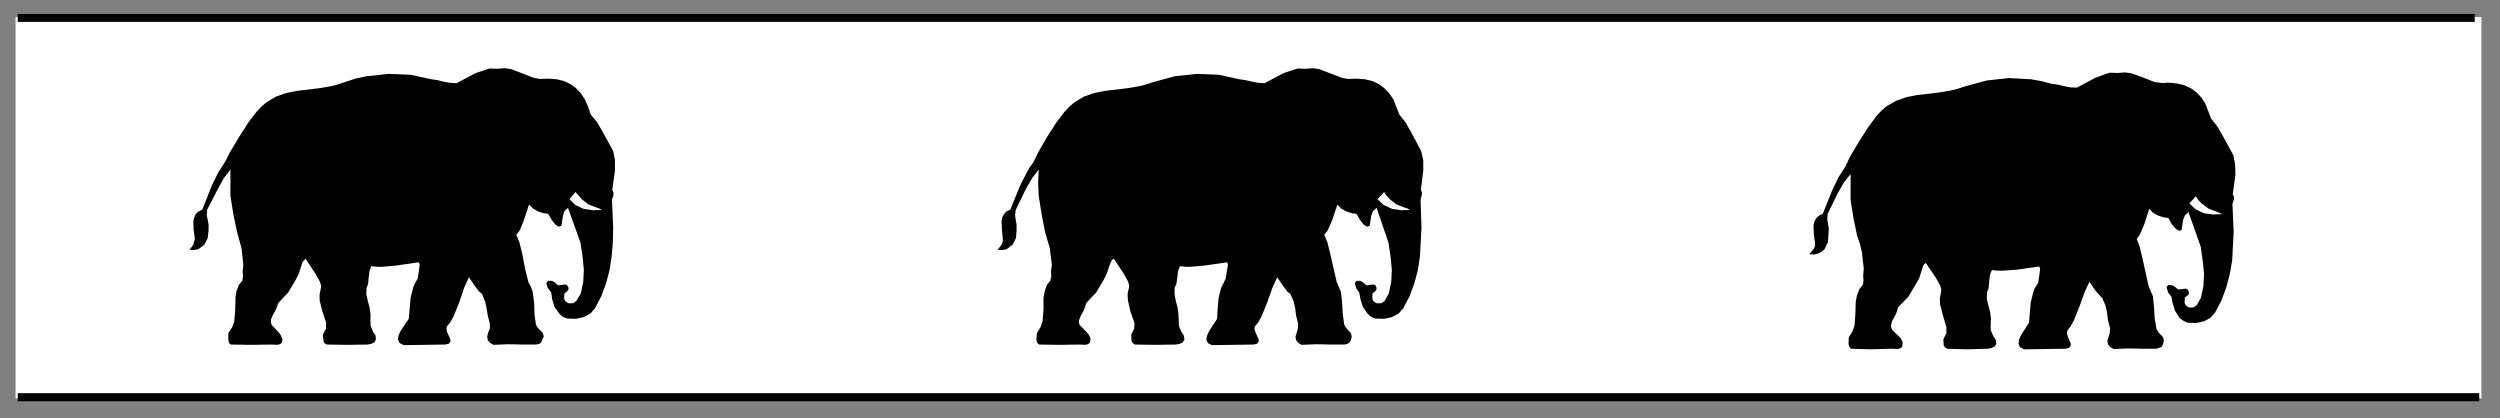
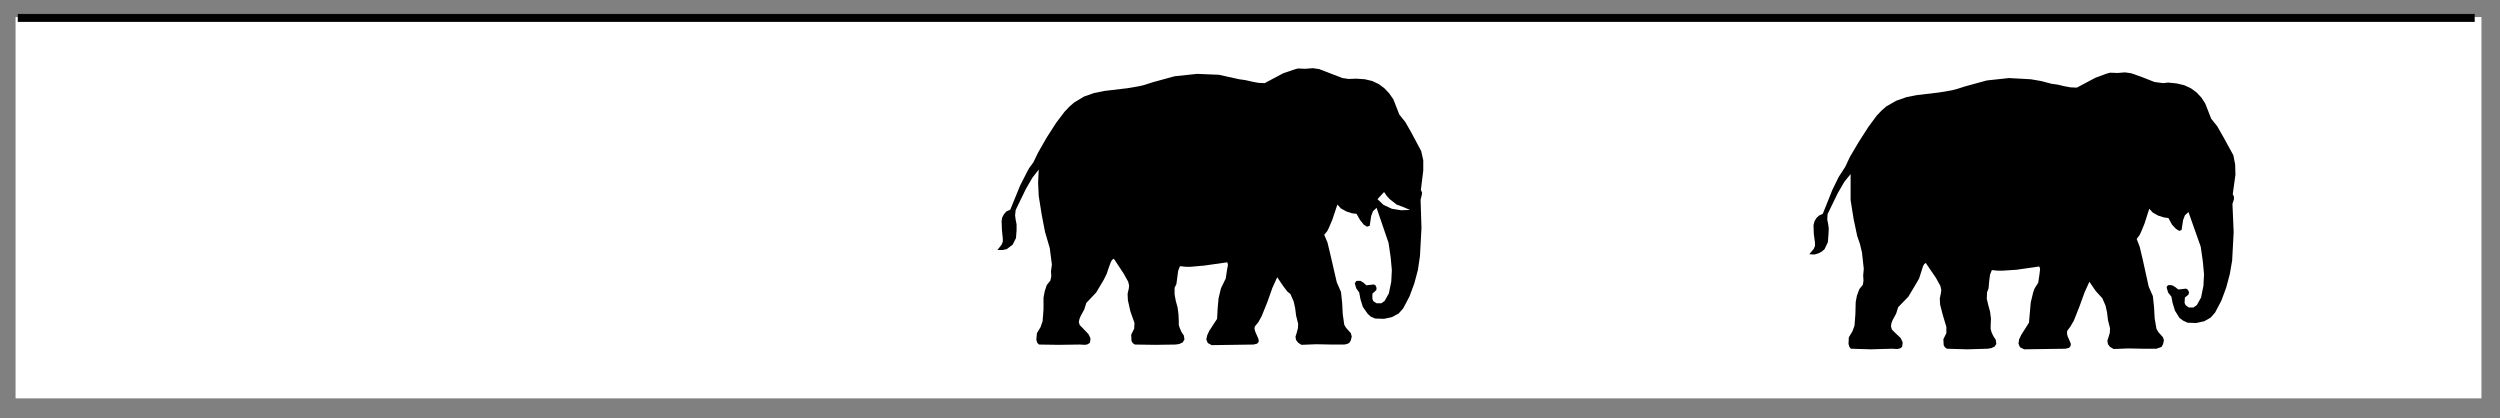
<svg xmlns="http://www.w3.org/2000/svg" xmlns:ns1="http://sodipodi.sourceforge.net/DTD/sodipodi-0.dtd" xmlns:ns2="http://www.inkscape.org/namespaces/inkscape" version="1.0" width="147.338mm" height="24.642mm" id="svg26" ns1:docname="CC000372.WMF">
  <rect width="100%" height="100%" fill="#808080" stroke="none" />
  <ns1:namedview pagecolor="#ffffff" bordercolor="#666666" borderopacity="1" objecttolerance="10" gridtolerance="10" guidetolerance="10" ns2:pageopacity="0" ns2:pageshadow="2" ns2:window-width="640" ns2:window-height="480" id="namedview28" />
  <defs id="defs6">
    <clipPath clipPathUnits="userSpaceOnUse" id="clipWmfPath1">
      <path d="M 0,0 L 556.733,0 L 556.733,93 L 0,93 z" id="path2" />
    </clipPath>
    <pattern id="WMFhbasepattern" patternUnits="userSpaceOnUse" width="6" height="6" x="0" y="0" />
  </defs>
  <path style="fill:#ffffff;fill-rule:evenodd;fill-opacity:1;stroke:none;" clip-path="url(#clipWmfPath1)" d="  M 3.466,88.736   L 3.466,3.797   L 552.734,3.797   L 552.734,88.736   L 3.466,88.736  z " id="path8" />
  <path style="fill:#000000;fill-rule:nonzero;fill-opacity:1;stroke:none;" clip-path="url(#clipWmfPath1)" d="  M 302.097,17.521   L 304.03,17.654   L 305.697,18.054   L 307.097,18.72   L 308.363,19.653   L 309.43,20.785   L 310.363,22.117   L 311.696,25.515   L 313.029,27.181   L 314.362,29.512   L 316.562,33.643   L 317.029,35.708   L 317.029,37.973   L 316.495,42.303   L 316.762,42.903   L 316.695,43.436   L 316.429,44.501   L 316.629,50.764   L 316.295,57.026   L 315.829,60.157   L 315.029,63.155   L 313.962,66.019   L 312.563,68.684   L 311.563,69.817   L 310.096,70.616   L 308.296,71.016   L 306.297,70.949   L 305.363,70.549   L 304.63,69.883   L 303.564,68.351   L 303.03,66.619   L 302.764,65.153   L 302.097,64.221   L 301.764,63.088   L 302.164,62.555   L 303.03,62.555   L 303.697,62.955   L 304.364,63.554   L 305.497,63.421   L 305.963,63.355   L 306.163,63.421   L 306.43,63.621   L 306.63,64.154   L 306.563,64.62   L 305.697,65.42   L 305.697,66.552   L 305.897,67.085   L 306.63,67.552   L 307.696,67.552   L 308.43,67.019   L 309.363,65.353   L 309.896,62.755   L 310.03,60.157   L 309.763,57.292   L 309.296,54.095   L 306.63,46.3   L 305.83,47.033   L 305.43,48.099   L 305.097,50.297   L 304.497,50.497   L 303.764,50.031   L 302.964,49.032   L 302.164,47.633   L 301.097,47.499   L 299.897,47.1   L 298.698,46.433   L 297.898,45.567   L 296.764,48.965   L 295.965,50.83   L 295.631,51.496   L 294.965,52.296   L 295.698,54.028   L 296.365,56.826   L 297.764,62.888   L 298.698,65.02   L 298.964,67.485   L 299.098,70.017   L 299.431,72.348   L 299.831,73.014   L 300.364,73.614   L 300.897,74.214   L 301.097,74.946   L 300.897,75.812   L 300.564,76.345   L 300.097,76.612   L 299.431,76.745   L 296.498,76.745   L 293.165,76.678   L 289.899,76.812   L 289.165,76.345   L 288.699,75.746   L 288.565,75.013   L 288.832,74.147   L 289.099,73.148   L 289.165,72.148   L 288.699,70.283   L 288.499,68.684   L 288.166,67.152   L 287.432,65.486   L 286.766,64.953   L 285.899,63.821   L 284.499,61.756   L 283.433,64.087   L 282.3,67.285   L 281.033,70.416   L 280.3,71.749   L 279.5,72.748   L 279.433,73.281   L 279.633,73.947   L 280.166,75.146   L 280.366,75.679   L 280.366,76.145   L 280.033,76.545   L 279.233,76.745   L 274.634,76.812   L 269.901,76.878   L 269.034,76.412   L 268.701,75.613   L 268.901,74.68   L 269.368,73.681   L 271.101,71.016   L 271.234,68.618   L 271.434,66.419   L 271.967,64.221   L 273.034,62.022   L 273.301,60.224   L 273.501,59.158   L 273.501,58.825   L 273.367,58.425   L 268.235,59.158   L 265.235,59.424   L 264.168,59.424   L 262.835,59.291   L 262.435,60.29   L 262.235,61.822   L 262.035,63.288   L 261.635,64.087   L 261.635,65.553   L 261.902,67.019   L 262.302,68.484   L 262.502,70.017   L 262.569,71.549   L 262.569,72.348   L 262.769,73.014   L 263.168,73.947   L 263.702,74.746   L 263.835,75.613   L 263.435,76.279   L 262.702,76.612   L 261.902,76.745   L 257.369,76.812   L 252.77,76.745   L 252.303,76.412   L 252.036,75.946   L 251.97,74.547   L 252.636,73.214   L 252.703,71.948   L 251.77,69.284   L 251.237,66.885   L 251.17,65.553   L 251.237,65.087   L 251.437,64.287   L 251.503,63.621   L 251.303,62.755   L 250.303,60.956   L 248.104,57.625   L 247.704,57.892   L 247.437,58.358   L 246.97,59.624   L 246.504,61.023   L 245.837,62.355   L 244.171,65.153   L 241.971,67.485   L 241.504,68.951   L 240.705,70.416   L 240.438,71.082   L 240.305,71.749   L 240.505,72.415   L 241.104,73.014   L 242.438,74.413   L 242.838,75.213   L 242.904,75.546   L 242.771,76.345   L 242.304,76.678   L 241.704,76.812   L 240.505,76.745   L 235.772,76.812   L 231.439,76.745   L 231.039,76.345   L 230.839,75.679   L 230.972,74.214   L 231.772,72.881   L 232.239,71.549   L 232.439,68.951   L 232.439,66.286   L 232.705,64.887   L 233.172,63.488   L 233.972,62.489   L 234.172,61.556   L 234.105,60.423   L 234.305,58.958   L 233.839,55.294   L 232.772,51.63   L 232.039,47.832   L 231.372,43.635   L 231.239,40.704   L 231.372,37.773   L 229.972,39.572   L 228.506,42.103   L 226.24,46.767   L 226.106,47.966   L 226.24,48.965   L 226.44,49.964   L 226.44,51.297   L 226.306,53.029   L 225.573,54.494   L 224.24,55.494   L 223.307,55.693   L 222.173,55.693   L 223.107,54.494   L 223.373,53.828   L 223.373,53.162   L 223.173,51.163   L 223.107,49.231   L 223.24,48.432   L 223.64,47.699   L 224.173,47.1   L 225.04,46.7   L 227.239,41.304   L 228.706,38.439   L 229.239,37.44   L 230.172,36.174   L 231.239,33.976   L 233.105,30.711   L 235.238,27.38   L 237.105,24.915   L 238.171,23.783   L 239.238,22.85   L 241.438,21.518   L 243.704,20.718   L 246.037,20.252   L 251.103,19.653   L 253.836,19.186   L 254.903,18.92   L 256.769,18.32   L 261.635,16.988   L 266.635,16.455   L 271.501,16.655   L 276.034,17.654   L 277.433,17.854   L 278.9,18.187   L 280.3,18.453   L 281.7,18.52   L 285.832,16.322   L 288.166,15.522   L 289.099,15.256   L 290.765,15.322   L 292.432,15.189   L 293.831,15.389   L 296.431,16.388   L 299.031,17.388   L 300.431,17.587   L 302.097,17.521  z " id="path10" />
-   <path style="fill:#ffffff;fill-rule:nonzero;fill-opacity:1;stroke:none;" clip-path="url(#clipWmfPath1)" d="  M 311.096,45.567   L 312.696,46.167   L 313.496,46.433   L 314.096,46.767   L 312.096,46.833   L 310.03,46.5   L 308.163,45.634   L 306.83,44.368   L 308.296,42.769   L 308.896,43.635   L 309.563,44.368   L 311.096,45.567  z " id="path12" />
+   <path style="fill:#ffffff;fill-rule:nonzero;fill-opacity:1;stroke:none;" clip-path="url(#clipWmfPath1)" d="  M 311.096,45.567   L 312.696,46.167   L 314.096,46.767   L 312.096,46.833   L 310.03,46.5   L 308.163,45.634   L 306.83,44.368   L 308.296,42.769   L 308.896,43.635   L 309.563,44.368   L 311.096,45.567  z " id="path12" />
  <path style="fill:#000000;fill-rule:nonzero;fill-opacity:1;stroke:none;" clip-path="url(#clipWmfPath1)" d="  M 482.942,18.387   L 484.875,18.587   L 486.542,18.986   L 488.008,19.653   L 489.275,20.585   L 490.341,21.718   L 491.208,23.05   L 492.541,26.448   L 493.874,28.113   L 495.207,30.445   L 497.474,34.575   L 497.874,36.64   L 497.94,38.905   L 497.34,43.236   L 497.607,43.835   L 497.607,44.368   L 497.274,45.434   L 497.54,51.696   L 497.207,58.025   L 496.674,61.09   L 495.874,64.087   L 494.807,66.952   L 493.408,69.617   L 492.408,70.749   L 491.008,71.549   L 489.208,71.948   L 487.275,71.882   L 486.275,71.416   L 485.475,70.816   L 484.475,69.217   L 483.942,67.485   L 483.675,66.086   L 482.942,65.153   L 482.609,64.021   L 482.742,63.688   L 483.075,63.488   L 483.875,63.554   L 484.542,63.954   L 485.209,64.487   L 486.408,64.354   L 486.875,64.287   L 487.075,64.354   L 487.342,64.554   L 487.608,65.087   L 487.475,65.62   L 486.675,66.286   L 486.608,67.485   L 486.875,68.018   L 487.542,68.484   L 488.608,68.484   L 489.341,67.951   L 490.275,66.286   L 490.808,63.688   L 490.941,61.09   L 490.675,58.225   L 490.208,54.961   L 487.475,47.233   L 486.675,47.966   L 486.275,49.032   L 485.942,51.23   L 485.409,51.43   L 484.675,50.963   L 483.809,50.031   L 483.009,48.565   L 482.009,48.432   L 480.742,48.032   L 479.543,47.366   L 478.743,46.5   L 477.676,49.831   L 476.876,51.763   L 476.543,52.429   L 475.943,53.229   L 476.61,54.961   L 477.276,57.759   L 478.609,63.821   L 479.543,65.953   L 479.809,68.418   L 479.943,70.883   L 480.342,73.214   L 480.742,73.947   L 481.276,74.547   L 481.809,75.146   L 482.009,75.812   L 481.809,76.678   L 481.476,77.278   L 480.342,77.678   L 477.343,77.678   L 474.077,77.611   L 470.81,77.744   L 470.01,77.278   L 469.544,76.678   L 469.41,75.879   L 469.677,75.08   L 469.944,74.147   L 470.01,73.148   L 469.544,71.282   L 469.344,69.617   L 469.011,68.085   L 468.277,66.419   L 466.811,64.82   L 465.411,62.755   L 464.344,65.087   L 463.211,68.218   L 461.945,71.416   L 461.211,72.681   L 460.478,73.681   L 460.412,74.214   L 460.545,74.88   L 461.078,76.079   L 461.278,76.612   L 461.211,77.078   L 460.878,77.478   L 460.078,77.678   L 455.479,77.744   L 450.879,77.811   L 449.946,77.345   L 449.613,76.545   L 449.746,75.613   L 450.213,74.613   L 451.946,71.882   L 452.346,67.352   L 452.879,65.153   L 453.146,64.354   L 454.012,62.955   L 454.279,61.156   L 454.412,60.09   L 454.412,59.757   L 454.212,59.357   L 449.146,60.09   L 446.08,60.29   L 445.013,60.29   L 443.68,60.157   L 443.28,61.156   L 443.08,62.688   L 442.947,64.221   L 442.614,65.087   L 442.547,66.552   L 442.88,67.951   L 443.28,69.417   L 443.48,70.949   L 443.414,72.481   L 443.414,73.281   L 443.614,74.014   L 444.014,74.88   L 444.547,75.679   L 444.68,76.612   L 444.28,77.211   L 443.547,77.544   L 442.747,77.678   L 438.214,77.811   L 433.681,77.678   L 433.215,77.345   L 432.948,76.878   L 432.882,75.546   L 433.548,74.214   L 433.548,72.815   L 432.748,70.15   L 432.148,67.818   L 432.082,66.486   L 432.348,65.22   L 432.415,64.554   L 432.215,63.688   L 431.215,61.889   L 428.949,58.558   L 428.615,58.825   L 428.349,59.291   L 427.949,60.557   L 427.482,62.022   L 426.749,63.288   L 425.082,66.086   L 422.816,68.418   L 422.349,69.883   L 421.55,71.349   L 421.283,72.082   L 421.216,72.748   L 421.416,73.414   L 422.016,74.014   L 423.349,75.279   L 423.749,76.079   L 423.816,76.412   L 423.683,77.278   L 423.216,77.611   L 422.616,77.744   L 421.416,77.678   L 416.683,77.811   L 412.284,77.678   L 411.951,77.278   L 411.751,76.612   L 411.817,75.146   L 412.617,73.814   L 413.084,72.548   L 413.284,69.95   L 413.351,67.285   L 413.617,65.886   L 414.15,64.421   L 414.95,63.421   L 415.084,62.489   L 415.017,61.356   L 415.15,59.89   L 414.75,56.226   L 414.284,54.294   L 413.684,52.562   L 412.884,48.765   L 412.217,44.568   L 412.217,38.772   L 410.817,40.504   L 409.351,43.036   L 407.085,47.699   L 407.018,48.898   L 407.218,49.898   L 407.351,50.897   L 407.285,52.296   L 407.151,53.961   L 406.418,55.494   L 405.818,56.027   L 405.085,56.426   L 404.152,56.693   L 403.018,56.626   L 404.018,55.427   L 404.285,54.761   L 404.285,54.095   L 404.018,52.096   L 403.952,50.164   L 404.152,49.365   L 404.552,48.632   L 405.151,48.032   L 406.018,47.633   L 408.151,42.303   L 409.551,39.438   L 411.017,37.173   L 412.084,34.908   L 414.017,31.644   L 416.15,28.313   L 418.017,25.782   L 419.083,24.649   L 420.15,23.716   L 422.349,22.451   L 424.616,21.651   L 426.949,21.185   L 432.015,20.585   L 434.748,20.119   L 435.814,19.852   L 437.681,19.253   L 442.547,17.92   L 447.48,17.388   L 452.346,17.654   L 454.679,18.054   L 456.945,18.653   L 458.345,18.853   L 459.745,19.186   L 461.145,19.453   L 462.611,19.519   L 466.744,17.321   L 469.077,16.455   L 470.01,16.188   L 471.677,16.255   L 473.343,16.122   L 474.743,16.322   L 477.343,17.254   L 479.876,18.254   L 481.342,18.453   L 481.876,18.52   L 482.942,18.387  z " id="path14" />
-   <path style="fill:#ffffff;fill-rule:nonzero;fill-opacity:1;stroke:none;" clip-path="url(#clipWmfPath1)" d="  M 492.008,46.5   L 493.608,47.1   L 495.007,47.699   L 492.941,47.766   L 490.875,47.499   L 489.008,46.567   L 487.675,45.301   L 489.141,43.702   L 489.741,44.635   L 490.475,45.368   L 492.008,46.5  z " id="path16" />
-   <path style="fill:#000000;fill-rule:nonzero;fill-opacity:1;stroke:none;" clip-path="url(#clipWmfPath1)" d="  M 122.119,17.521   L 123.985,17.654   L 125.652,18.054   L 127.051,18.72   L 128.318,19.653   L 129.385,20.785   L 130.251,22.117   L 130.984,23.716   L 131.584,25.515   L 132.984,27.181   L 134.317,29.512   L 136.584,33.643   L 136.984,35.708   L 136.984,37.973   L 136.384,42.303   L 136.65,42.903   L 136.65,43.436   L 136.317,44.501   L 136.584,50.764   L 136.517,53.895   L 136.25,57.026   L 135.784,60.157   L 134.984,63.155   L 133.917,66.019   L 132.517,68.684   L 131.518,69.817   L 130.051,70.616   L 128.251,71.016   L 126.318,70.949   L 125.318,70.549   L 124.585,69.883   L 123.519,68.351   L 122.985,66.619   L 122.785,65.153   L 122.052,64.221   L 121.652,63.088   L 122.119,62.555   L 122.985,62.555   L 123.652,62.955   L 124.252,63.554   L 125.452,63.421   L 125.918,63.355   L 126.118,63.421   L 126.385,63.621   L 126.651,64.154   L 126.585,64.62   L 125.718,65.42   L 125.652,66.552   L 125.918,67.085   L 126.585,67.552   L 127.651,67.552   L 128.385,67.019   L 129.385,65.353   L 129.918,62.755   L 130.051,60.157   L 129.784,57.292   L 129.318,54.095   L 126.518,46.3   L 125.718,47.033   L 125.385,48.099   L 125.052,50.297   L 124.452,50.497   L 123.719,50.031   L 122.919,49.032   L 122.119,47.633   L 121.119,47.499   L 119.852,47.1   L 118.719,46.433   L 117.853,45.567   L 116.719,48.965   L 115.986,50.83   L 115.653,51.496   L 114.986,52.296   L 115.719,54.028   L 116.386,56.826   L 116.986,60.024   L 117.719,62.888   L 118.253,63.888   L 118.652,65.02   L 118.986,67.485   L 119.052,70.017   L 119.386,72.348   L 119.786,73.014   L 120.386,73.614   L 120.919,74.214   L 121.119,74.946   L 120.519,76.345   L 120.052,76.612   L 119.386,76.745   L 116.453,76.745   L 113.12,76.678   L 109.92,76.812   L 109.12,76.345   L 108.654,75.746   L 108.52,75.013   L 108.72,74.147   L 109.12,73.148   L 109.12,72.148   L 108.654,70.283   L 108.387,68.684   L 108.054,67.152   L 107.387,65.486   L 106.721,64.953   L 105.854,63.821   L 104.454,61.756   L 103.388,64.087   L 102.321,67.285   L 101.055,70.416   L 100.321,71.749   L 99.521,72.748   L 99.455,73.281   L 99.588,73.947   L 100.121,75.146   L 100.321,75.679   L 100.321,76.145   L 99.988,76.545   L 99.188,76.745   L 94.522,76.812   L 89.923,76.878   L 88.989,76.412   L 88.656,75.613   L 88.789,74.68   L 89.256,73.681   L 91.056,71.016   L 91.456,66.419   L 91.989,64.221   L 92.256,63.421   L 93.056,62.022   L 93.322,60.224   L 93.455,59.158   L 93.455,58.825   L 93.256,58.425   L 88.189,59.158   L 85.19,59.424   L 84.057,59.424   L 82.723,59.291   L 82.323,60.29   L 82.124,61.822   L 81.99,63.288   L 81.657,64.087   L 81.59,65.553   L 81.924,67.019   L 82.323,68.484   L 82.523,70.017   L 82.523,71.549   L 82.523,72.348   L 82.723,73.014   L 83.123,73.947   L 83.657,74.746   L 83.723,75.613   L 83.39,76.279   L 82.657,76.612   L 81.857,76.745   L 77.324,76.812   L 72.791,76.745   L 72.258,76.412   L 72.058,75.946   L 71.925,74.547   L 72.591,73.214   L 72.658,71.948   L 71.791,69.284   L 71.191,66.885   L 71.191,65.553   L 71.458,64.287   L 71.525,63.621   L 71.258,62.755   L 70.258,60.956   L 68.059,57.625   L 67.392,58.358   L 66.992,59.624   L 66.525,61.023   L 65.859,62.355   L 64.192,65.153   L 61.993,67.485   L 61.459,68.951   L 60.659,70.416   L 60.393,71.082   L 60.326,71.749   L 60.526,72.415   L 61.126,73.014   L 62.393,74.413   L 62.792,75.213   L 62.926,75.546   L 62.792,76.345   L 62.326,76.678   L 61.726,76.812   L 60.459,76.745   L 55.727,76.812   L 51.394,76.745   L 50.994,76.345   L 50.861,75.679   L 50.861,74.214   L 51.727,72.881   L 52.194,71.549   L 52.394,68.951   L 52.46,66.286   L 52.66,64.887   L 53.194,63.488   L 53.994,62.489   L 54.127,61.556   L 54.06,60.423   L 54.194,58.958   L 53.794,55.294   L 52.794,51.63   L 51.994,47.832   L 51.327,43.635   L 51.327,37.773   L 49.927,39.572   L 48.528,42.103   L 46.128,46.767   L 46.061,47.966   L 46.261,48.965   L 46.461,49.964   L 46.461,51.297   L 46.261,53.029   L 45.528,54.494   L 44.195,55.494   L 43.261,55.693   L 42.195,55.693   L 43.062,54.494   L 43.395,53.162   L 43.128,51.163   L 43.062,49.231   L 43.261,48.432   L 43.595,47.699   L 44.195,47.1   L 45.061,46.7   L 47.194,41.304   L 48.594,38.439   L 50.061,36.174   L 51.194,33.976   L 53.127,30.711   L 55.26,27.38   L 57.126,24.915   L 58.193,23.783   L 59.26,22.85   L 61.459,21.518   L 63.726,20.718   L 66.059,20.252   L 71.058,19.653   L 73.791,19.186   L 74.858,18.92   L 76.724,18.32   L 79.124,17.521   L 81.59,16.988   L 86.59,16.455   L 91.456,16.655   L 96.055,17.654   L 97.455,17.854   L 98.788,18.187   L 100.255,18.453   L 101.721,18.52   L 105.854,16.322   L 108.187,15.522   L 109.054,15.256   L 110.787,15.322   L 112.387,15.189   L 113.853,15.389   L 116.453,16.388   L 118.986,17.388   L 120.452,17.587   L 122.119,17.521  z " id="path18" />
  <path style="fill:#ffffff;fill-rule:nonzero;fill-opacity:1;stroke:none;" clip-path="url(#clipWmfPath1)" d="  M 131.118,45.567   L 132.717,46.167   L 133.451,46.433   L 134.117,46.767   L 132.051,46.833   L 129.918,46.5   L 128.118,45.634   L 126.851,44.368   L 128.185,42.769   L 129.584,44.368   L 131.118,45.567  z " id="path20" />
  <path style="fill:#000000;fill-rule:nonzero;fill-opacity:1;stroke:#000000;stroke-width:0.067px;stroke-linecap:round;stroke-linejoin:round;stroke-miterlimit:4;stroke-dasharray:none;stroke-opacity:1;" clip-path="url(#clipWmfPath1)" d="  M 4,3.131   L 4,4.863   L 551.201,4.863   L 551.201,3.131   L 4,3.131  z " id="path22" />
-   <path style="fill:#000000;fill-rule:nonzero;fill-opacity:1;stroke:#000000;stroke-width:0.067px;stroke-linecap:round;stroke-linejoin:round;stroke-miterlimit:4;stroke-dasharray:none;stroke-opacity:1;" clip-path="url(#clipWmfPath1)" d="  M 4,87.604   L 4,89.336   L 552.201,89.336   L 552.201,87.604   L 4,87.604  z " id="path24" />
</svg>